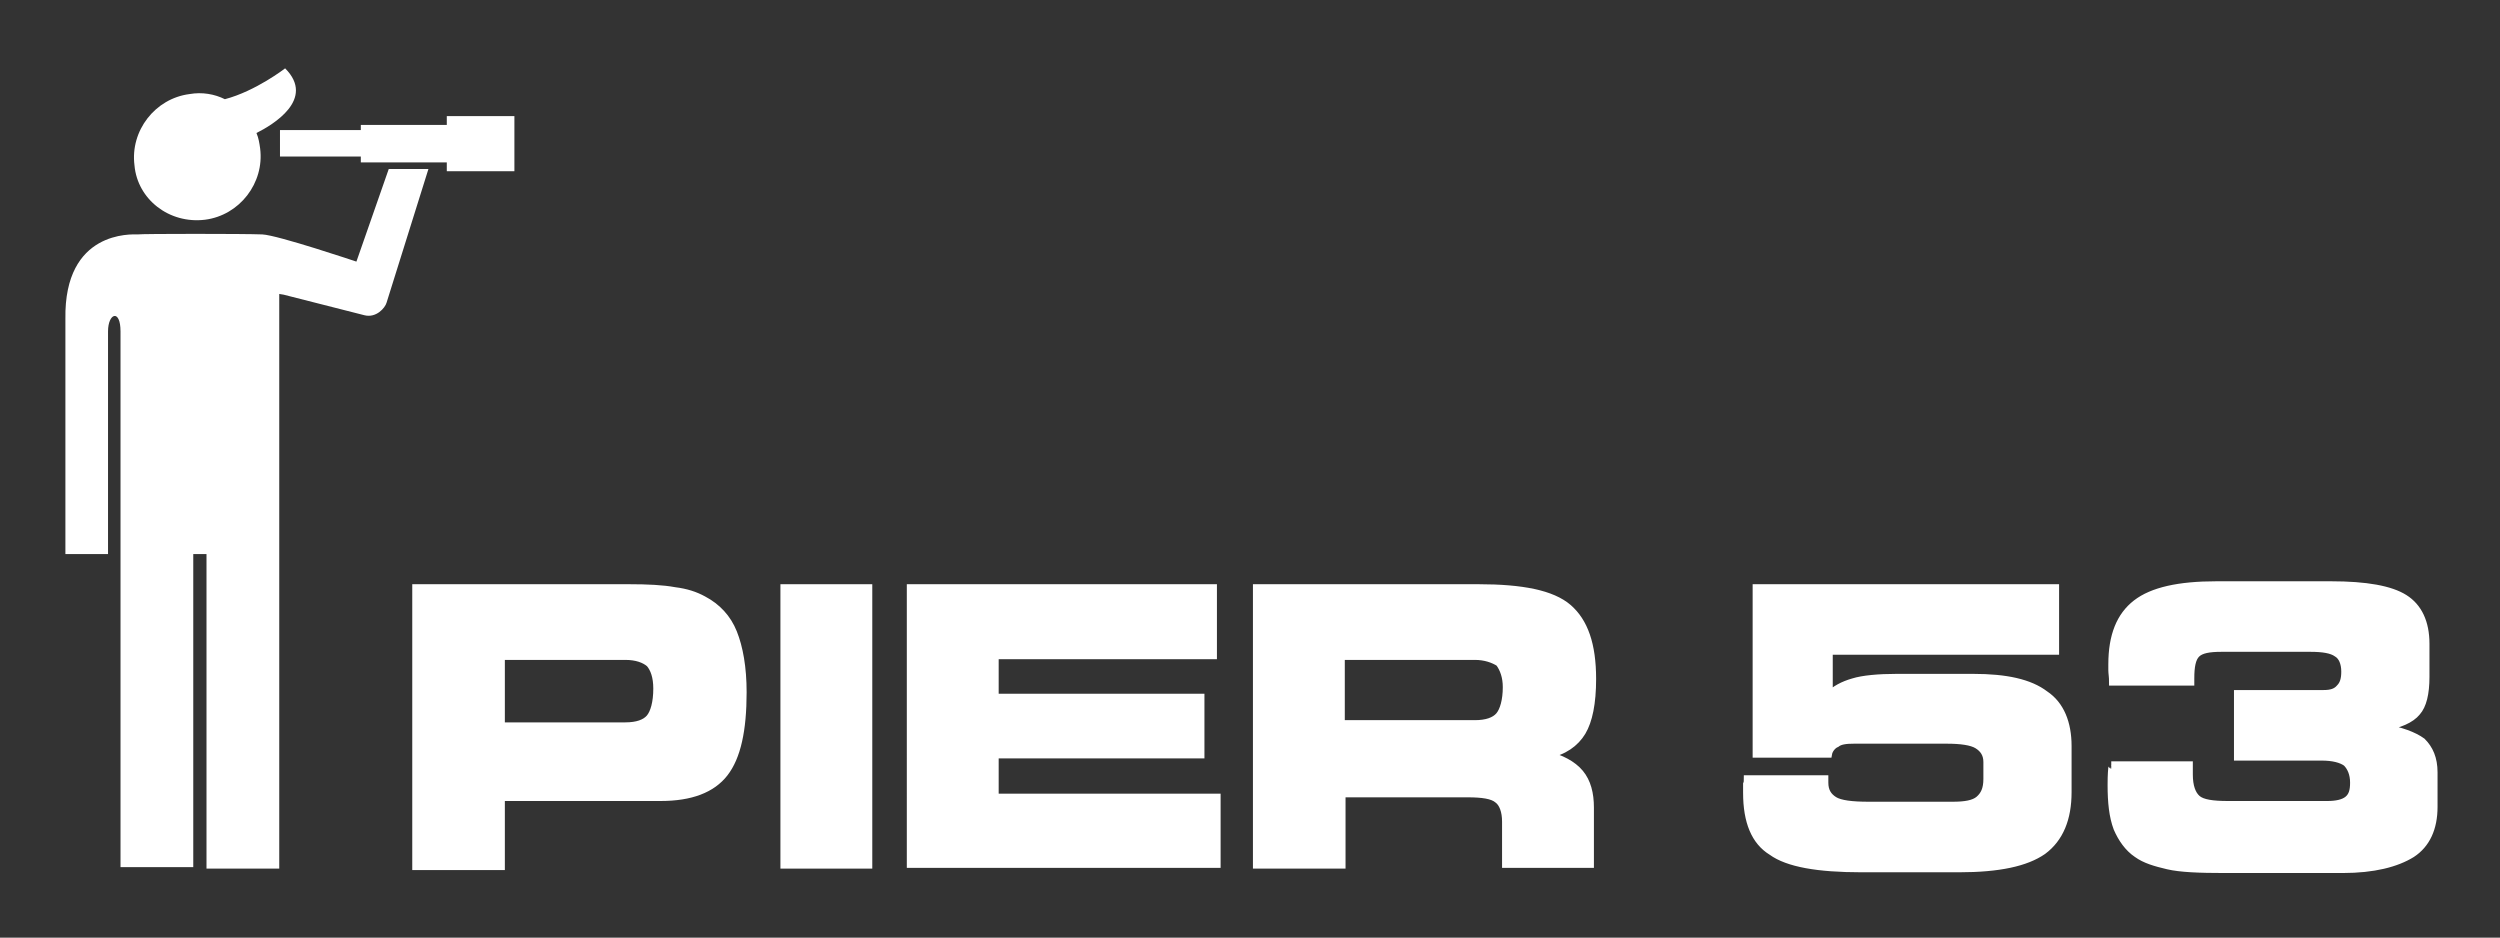
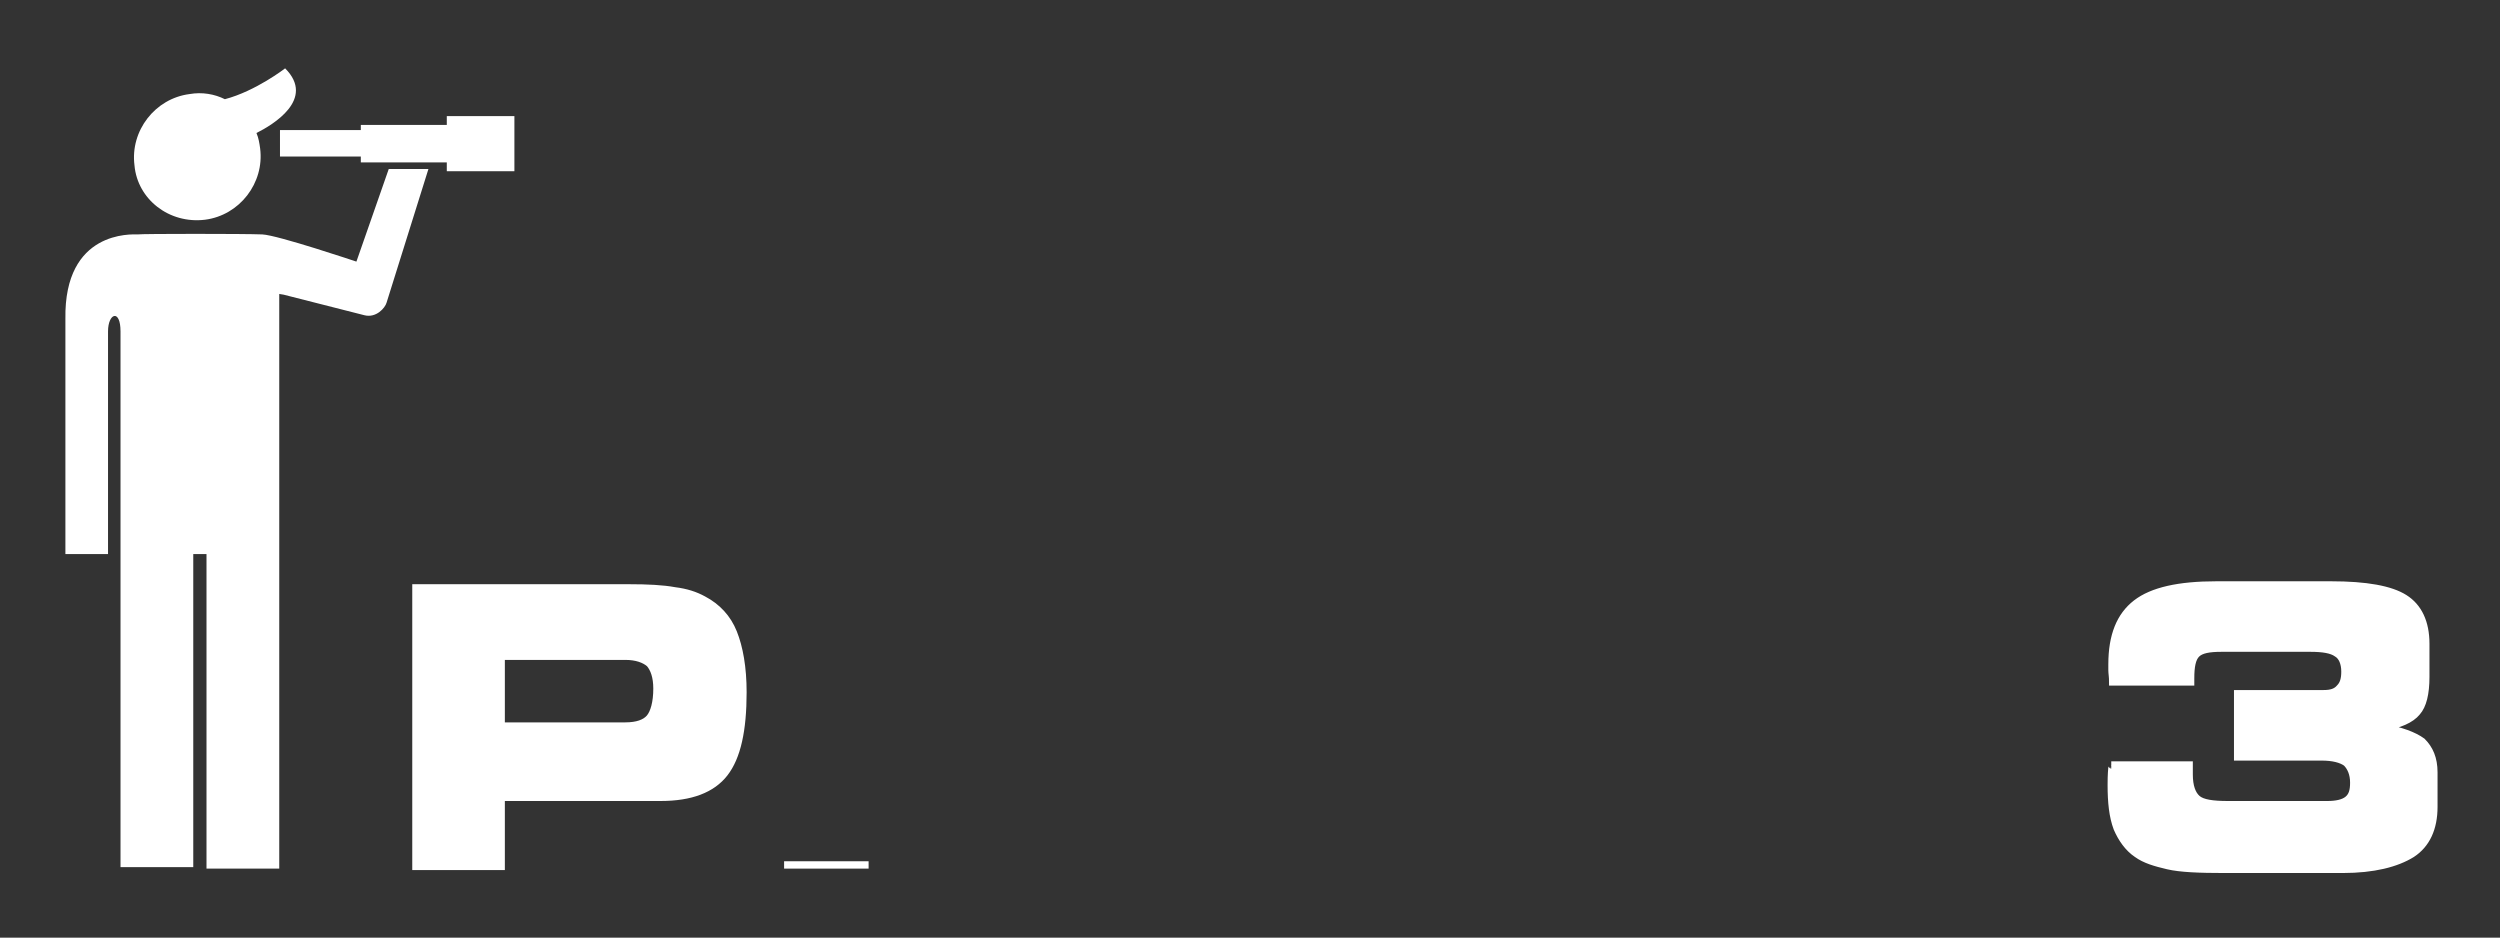
<svg xmlns="http://www.w3.org/2000/svg" version="1.1" id="Ebene_1" x="0px" y="0px" viewBox="0 0 340.2 127.6" style="enable-background:new 0 0 340.2 127.6;" xml:space="preserve">
  <rect x="0" y="0" width="340.2" height="127.6" fill="#333333" stroke="none" />
  <style type="text/css">
	.st0{fill-rule:evenodd;clip-rule:evenodd;fill:#FFFFFF;}
	.st1{fill:#FFFFFF;stroke:#FFFFFF;stroke-miterlimit:10;}
</style>
  <g>
    <g>
      <path class="st0" d="M48.5,35.6c0,0-10.7-3.6-12.8-3.7c-2.4-0.1-16.3-0.1-17,0c-0.7,0-10-0.6-9.8,11.5v32h5.8V45.1    c0-2.5,1.7-3.1,1.7,0V118h9.9V75.4h1.8v42.8H38V42.1V40l0.6,0.1l11,2.8c1.6,0.4,2.8-1,3-1.7L58.3,23h-5.4L48.5,35.6z" />
      <polygon class="st0" points="60.8,15.8 60.8,17 49.1,17 49.1,17.7 38.1,17.7 38.1,21.3 49.1,21.3 49.1,22.1 60.8,22.1 60.8,23.3     70,23.3 70,15.8   " />
      <path class="st0" d="M27.9,29.9c4.7-0.6,8.1-5,7.5-9.7c-0.1-0.7-0.2-1.4-0.5-2.1c2.2-1.1,8.1-4.6,3.9-8.8c0,0-4,3.1-8.2,4.2    c-1.4-0.7-3.1-1-4.8-0.7c-4.7,0.6-8.1,5-7.5,9.7C18.7,27.1,23,30.5,27.9,29.9z" />
    </g>
    <g>
      <path class="st1" d="M85.6,80c2.5,0,4.6,0.1,6.2,0.4c1.6,0.2,2.8,0.6,3.9,1.2c1.9,1,3.3,2.5,4.1,4.5s1.3,4.7,1.3,8.1    c0,5.2-0.8,8.8-2.5,11s-4.6,3.3-8.7,3.3H68.2v9.4H56.6V80H85.6z M85.1,89.3H68.2v9.5h16.9c1.6,0,2.7-0.4,3.3-1.1s1-2.1,1-4    c0-1.6-0.4-2.7-1-3.4C87.7,89.7,86.6,89.3,85.1,89.3z" />
-       <path class="st1" d="M118.2,117.7h-11.5V80h11.5V117.7z" />
-       <path class="st1" d="M165.1,89.2h-29.7v5.7h28v7.8h-28v5.8h30.2v9.1h-41.7V80h41.2V89.2z" />
-       <path class="st1" d="M201.2,80c5.9,0,10,0.8,12.2,2.7s3.3,5,3.3,9.7c0,3.3-0.5,5.7-1.4,7.2s-2.5,2.7-4.8,3.1    c1.9,0.5,3.5,1.3,4.5,2.5s1.4,2.8,1.4,4.7v7.7h-11.5v-5.8c0-1.4-0.4-2.5-1.1-3c-0.7-0.6-2.1-0.8-4.1-0.8h-17.1v9.7H171V80H201.2z     M200.7,89.3h-18.2v9.2h18.2c1.6,0,2.7-0.4,3.3-1.1s1-2.1,1-3.9c0-1.4-0.4-2.5-1-3.3C203.2,89.7,202.1,89.3,200.7,89.3z" />
-       <path class="st1" d="M237.8,106h10.5v0.5c0,1.2,0.5,1.9,1.3,2.4s2.4,0.7,4.7,0.7h11.4c1.7,0,2.9-0.2,3.6-0.8s1.1-1.4,1.1-2.8v-2.3    c0-1.1-0.5-1.8-1.3-2.3s-2.3-0.7-4.2-0.7h-12.6c-1.1,0-1.9,0.1-2.4,0.5c-0.5,0.2-1,0.8-1.1,1.4H239V80h40.7v8.6h-30.8v6    c0.8-0.8,1.9-1.4,3.3-1.8c1.3-0.4,3.4-0.6,5.9-0.6h10.4c4.5,0,7.7,0.7,9.8,2.3c2.1,1.4,3.1,3.9,3.1,7v6.3c0,3.6-1.1,6.3-3.4,8    c-2.3,1.6-6,2.4-11.4,2.4h-13.3c-5.9,0-10-0.7-12.2-2.3c-2.3-1.4-3.4-4.1-3.4-8c0-0.5,0-0.8,0-1.2    C237.8,106.5,237.8,106.2,237.8,106z" />
+       <path class="st1" d="M118.2,117.7h-11.5h11.5V117.7z" />
      <path class="st1" d="M287.3,104.1h10.6c0,0.1,0,0.2,0,0.5c0,0.2,0,0.5,0,0.8c0,1.6,0.4,2.7,1.1,3.3c0.7,0.6,2.1,0.8,4.2,0.8h13.5    c1.2,0,2.2-0.2,2.8-0.7s0.8-1.2,0.8-2.3c0-1.2-0.4-2.1-1-2.7c-0.7-0.5-1.8-0.8-3.4-0.8h-11.4v-8.6h11.7c1,0,1.7-0.2,2.2-0.8    c0.5-0.5,0.7-1.2,0.7-2.2c0-1.2-0.4-2.1-1.1-2.5c-0.7-0.5-1.9-0.7-3.6-0.7h-12.1c-1.7,0-2.8,0.2-3.4,0.8c-0.6,0.6-0.8,1.7-0.8,3.3    v0.5h-10.6c0-0.7-0.1-1.2-0.1-1.6s0-0.6,0-0.8c0-3.9,1.1-6.6,3.3-8.3c2.2-1.7,5.8-2.5,10.9-2.5h15.6c4.8,0,8.1,0.6,10,1.8    c1.9,1.2,2.9,3.3,2.9,6.2v4.5c0,2.3-0.4,3.9-1.2,4.8c-0.8,1-2.4,1.7-4.7,2.1c2.5,0.4,4.3,1.1,5.4,1.9c1,1,1.6,2.3,1.6,4.2v4.7    c0,2.9-1,5.1-3,6.4c-2.1,1.3-5.2,2.1-9.4,2.1h-16.1c-3.4,0-6-0.1-7.7-0.5s-3.1-0.8-4.2-1.6c-1.2-0.8-2.1-2.1-2.7-3.5    c-0.6-1.6-0.8-3.5-0.8-5.9c0-0.5,0-1.3,0.1-2.4v-0.1C287.4,104.1,287.3,104.1,287.3,104.1z" />
    </g>
  </g>
</svg>